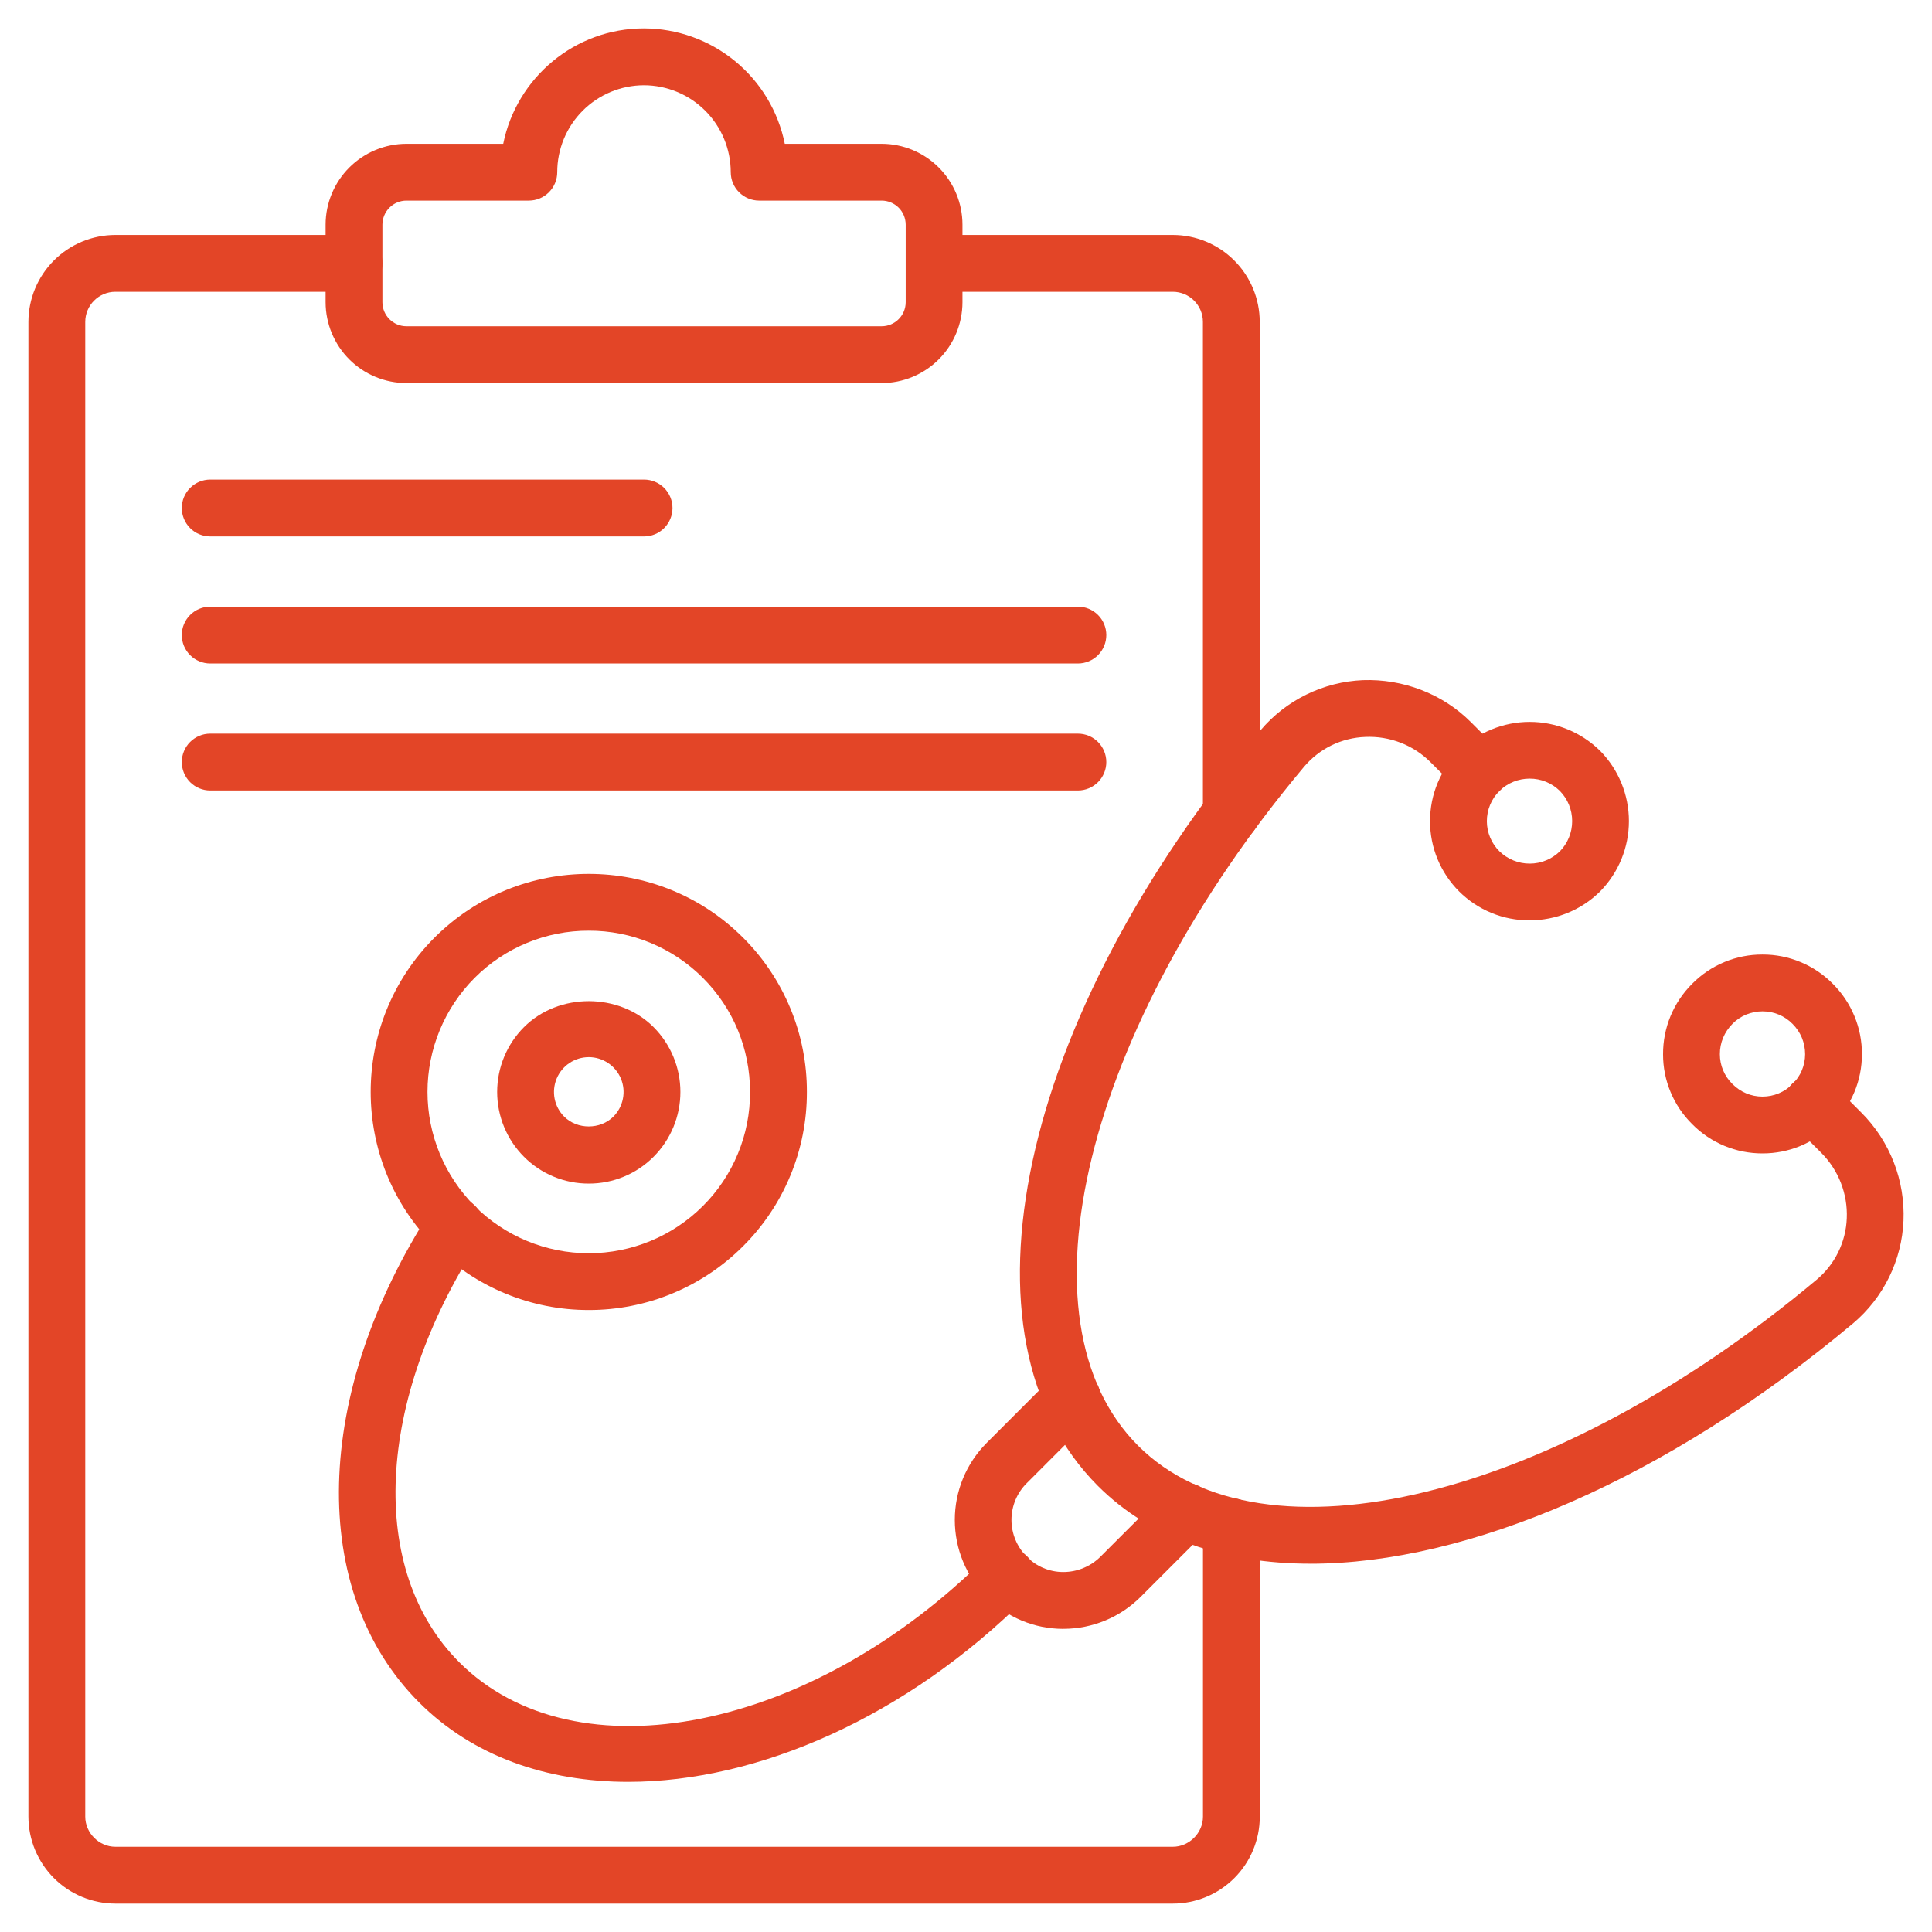
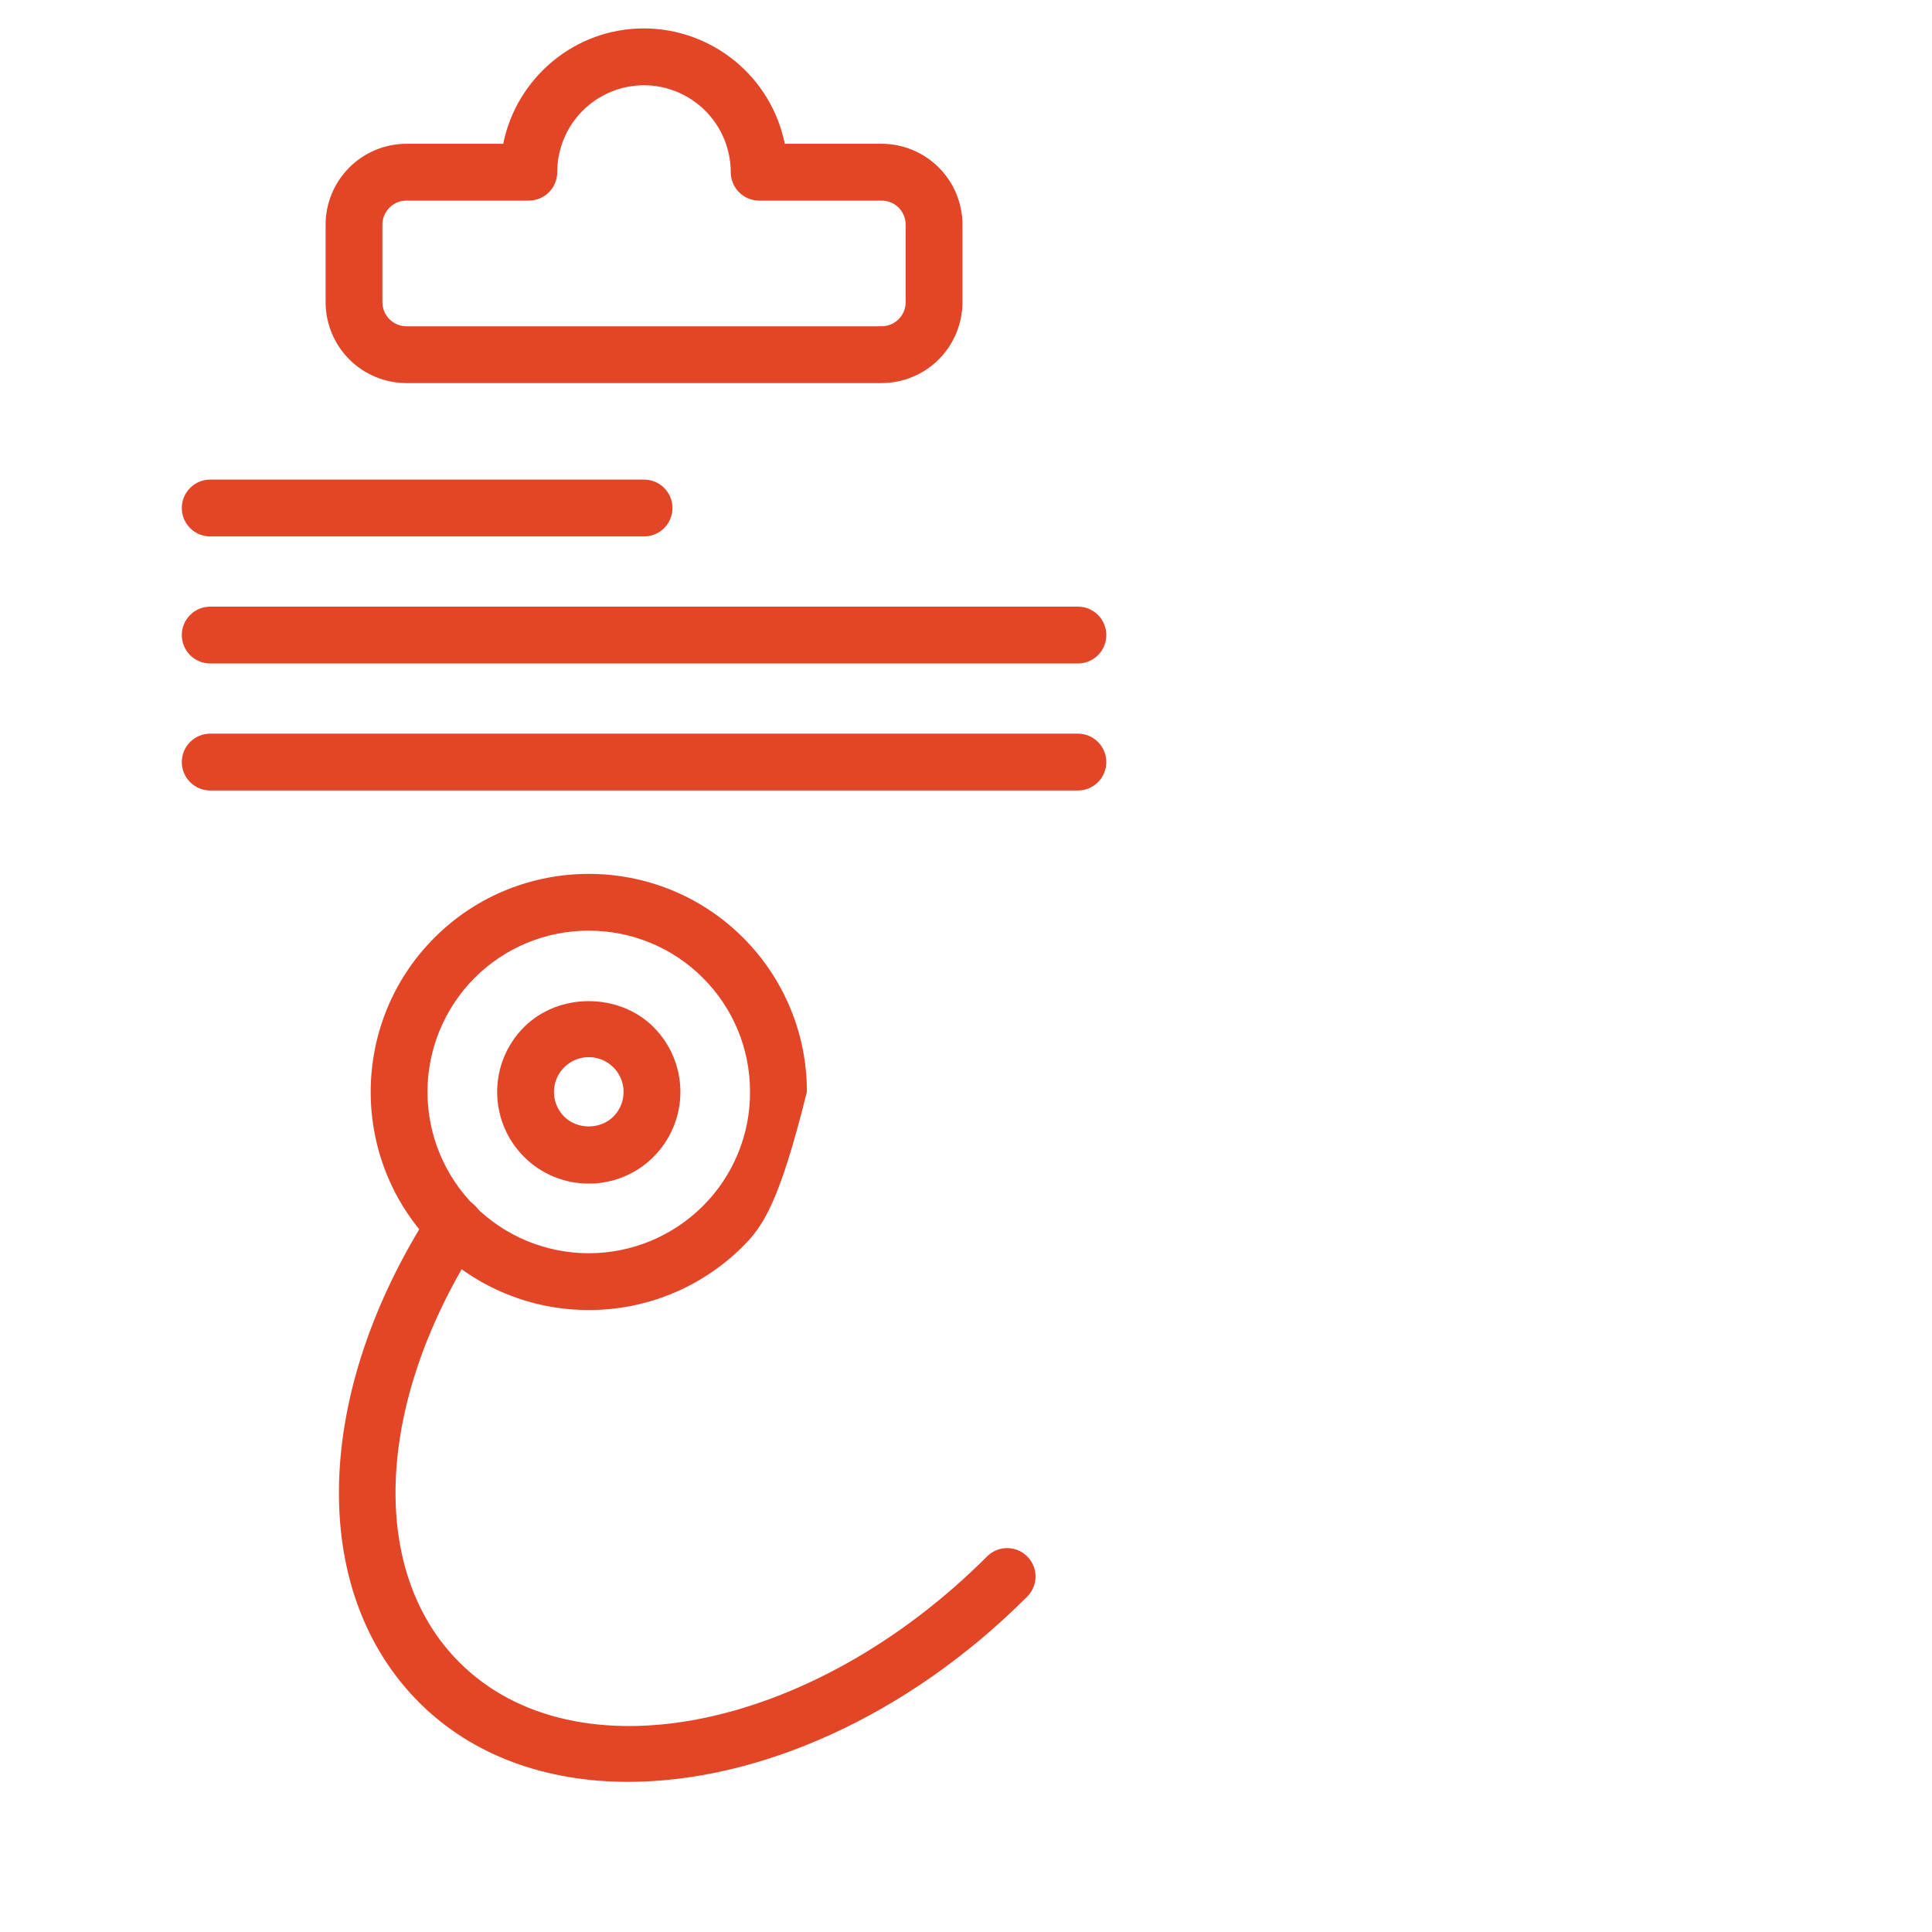
<svg xmlns="http://www.w3.org/2000/svg" width="64" height="64" viewBox="0 0 64 64" fill="none">
  <g clip-path="url(#clip0_9_2721)">
-     <path d="M43.411 51.799C40.552 51.799 38.108 50.961 36.369 49.222C31.454 44.307 33.719 33.783 41.753 24.196C42.173 23.699 42.691 23.294 43.275 23.008C43.859 22.721 44.496 22.559 45.146 22.531C46.477 22.484 47.782 22.979 48.722 23.918L49.672 24.869C49.759 24.956 49.829 25.06 49.876 25.174C49.923 25.288 49.948 25.411 49.948 25.534C49.948 25.658 49.923 25.78 49.876 25.895C49.829 26.009 49.76 26.113 49.672 26.2C49.585 26.288 49.481 26.357 49.367 26.404C49.253 26.452 49.13 26.476 49.007 26.476C48.883 26.476 48.761 26.452 48.646 26.404C48.532 26.357 48.428 26.288 48.341 26.201L47.39 25.25C47.108 24.968 46.77 24.747 46.397 24.603C46.025 24.459 45.627 24.394 45.227 24.412C44.838 24.426 44.456 24.521 44.105 24.692C43.755 24.864 43.445 25.106 43.195 25.405C35.922 34.083 33.56 43.75 37.7 47.89C41.835 52.025 51.496 49.661 60.176 42.394C60.476 42.143 60.721 41.833 60.893 41.482C61.065 41.131 61.162 40.748 61.177 40.358C61.194 39.958 61.127 39.559 60.982 39.185C60.837 38.812 60.615 38.473 60.333 38.19L59.382 37.24C59.292 37.153 59.22 37.049 59.171 36.934C59.122 36.819 59.096 36.696 59.095 36.571C59.093 36.446 59.117 36.322 59.165 36.206C59.212 36.091 59.282 35.986 59.37 35.897C59.459 35.809 59.564 35.739 59.679 35.691C59.795 35.644 59.919 35.62 60.044 35.621C60.169 35.623 60.292 35.648 60.407 35.698C60.522 35.747 60.626 35.819 60.713 35.909L61.663 36.859C62.13 37.327 62.495 37.887 62.735 38.503C62.975 39.12 63.084 39.779 63.056 40.44C63.028 41.091 62.865 41.729 62.578 42.313C62.29 42.898 61.885 43.417 61.387 43.837C55.197 49.018 48.618 51.8 43.412 51.8L43.411 51.799Z" fill="#E34527" />
-     <path d="M58.385 38.208C57.951 38.209 57.521 38.124 57.121 37.957C56.721 37.79 56.358 37.545 56.054 37.236C55.749 36.934 55.506 36.574 55.341 36.177C55.175 35.781 55.09 35.355 55.091 34.925C55.089 34.491 55.173 34.06 55.339 33.658C55.505 33.257 55.75 32.892 56.058 32.586C56.362 32.279 56.724 32.035 57.123 31.869C57.522 31.703 57.951 31.618 58.383 31.62H58.385C58.818 31.618 59.247 31.703 59.647 31.87C60.047 32.036 60.41 32.281 60.714 32.589C61.022 32.895 61.265 33.259 61.431 33.66C61.597 34.061 61.681 34.491 61.679 34.925C61.679 35.356 61.594 35.783 61.428 36.18C61.261 36.578 61.018 36.938 60.711 37.241C60.407 37.548 60.045 37.792 59.645 37.959C59.246 38.125 58.817 38.209 58.385 38.208ZM58.385 33.502C58.008 33.502 57.655 33.648 57.393 33.913C57.12 34.186 56.972 34.544 56.973 34.921C56.973 35.293 57.121 35.643 57.385 35.905C57.655 36.178 58.007 36.326 58.385 36.326C58.761 36.326 59.113 36.178 59.377 35.913L59.384 35.905C59.65 35.643 59.796 35.293 59.797 34.922C59.797 34.735 59.761 34.55 59.69 34.377C59.618 34.205 59.513 34.049 59.38 33.917C59.251 33.785 59.096 33.68 58.925 33.609C58.754 33.538 58.57 33.502 58.385 33.502ZM50.669 30.488C50.236 30.49 49.807 30.407 49.407 30.242C49.007 30.078 48.643 29.836 48.336 29.531C48.03 29.225 47.787 28.862 47.621 28.462C47.456 28.062 47.371 27.634 47.372 27.201C47.372 26.321 47.717 25.493 48.34 24.87C48.961 24.258 49.798 23.915 50.669 23.914C51.541 23.913 52.378 24.255 52.999 24.866L53.007 24.873C53.617 25.494 53.96 26.33 53.96 27.201C53.96 28.072 53.617 28.908 53.007 29.529C52.385 30.145 51.544 30.489 50.669 30.488ZM50.671 25.793C50.309 25.793 49.945 25.93 49.668 26.204C49.536 26.335 49.432 26.491 49.361 26.663C49.29 26.834 49.254 27.018 49.254 27.204C49.254 27.389 49.291 27.573 49.363 27.744C49.435 27.916 49.539 28.071 49.671 28.201C49.94 28.463 50.3 28.609 50.675 28.608C51.049 28.608 51.409 28.46 51.676 28.198C51.936 27.93 52.081 27.572 52.08 27.198C52.08 26.825 51.933 26.467 51.672 26.201C51.405 25.938 51.045 25.791 50.671 25.793ZM35.208 53.958C34.739 53.957 34.274 53.863 33.84 53.681C33.407 53.5 33.014 53.234 32.684 52.9C32.008 52.223 31.629 51.306 31.629 50.349C31.629 49.393 32.008 48.476 32.684 47.799L34.84 45.642C34.927 45.552 35.031 45.48 35.146 45.431C35.261 45.381 35.384 45.355 35.509 45.354C35.634 45.353 35.758 45.377 35.874 45.424C35.989 45.472 36.094 45.541 36.183 45.63C36.271 45.718 36.341 45.823 36.388 45.939C36.436 46.055 36.459 46.179 36.458 46.303C36.457 46.428 36.431 46.552 36.382 46.667C36.333 46.782 36.261 46.886 36.171 46.972L34.014 49.13C33.853 49.289 33.725 49.479 33.638 49.688C33.551 49.897 33.506 50.122 33.506 50.348C33.506 50.575 33.551 50.799 33.638 51.008C33.725 51.218 33.853 51.408 34.014 51.567C34.17 51.727 34.355 51.854 34.561 51.941C34.766 52.028 34.986 52.074 35.209 52.075H35.224C35.685 52.075 36.127 51.892 36.454 51.567L38.611 49.411C38.697 49.321 38.801 49.249 38.916 49.2C39.031 49.151 39.154 49.125 39.279 49.124C39.404 49.123 39.528 49.146 39.644 49.194C39.76 49.241 39.865 49.311 39.953 49.399C40.041 49.488 40.111 49.593 40.159 49.708C40.206 49.824 40.23 49.948 40.229 50.073C40.228 50.198 40.202 50.321 40.152 50.436C40.103 50.551 40.031 50.655 39.941 50.742L37.784 52.899C37.109 53.573 36.195 53.953 35.241 53.957H35.208V53.958Z" fill="#E34527" />
    <path d="M20.81 59.026C18.104 59.026 15.662 58.173 13.885 56.397C10.202 52.715 10.36 46.163 14.28 40.095C14.347 39.992 14.434 39.902 14.535 39.832C14.637 39.761 14.752 39.712 14.872 39.686C14.993 39.66 15.118 39.658 15.239 39.68C15.361 39.702 15.477 39.748 15.581 39.815C15.684 39.882 15.774 39.969 15.844 40.07C15.915 40.172 15.964 40.286 15.99 40.407C16.016 40.528 16.018 40.653 15.996 40.774C15.974 40.896 15.928 41.012 15.861 41.115C12.435 46.42 12.176 52.026 15.216 55.066C19.068 58.919 26.905 57.35 32.686 51.57C32.773 51.48 32.876 51.408 32.991 51.359C33.106 51.31 33.23 51.284 33.355 51.283C33.479 51.282 33.603 51.306 33.719 51.353C33.835 51.4 33.94 51.47 34.028 51.559C34.117 51.647 34.186 51.752 34.234 51.868C34.281 51.983 34.305 52.107 34.304 52.232C34.303 52.357 34.277 52.481 34.227 52.596C34.178 52.71 34.106 52.814 34.017 52.901C30.026 56.892 25.089 59.026 20.81 59.026Z" fill="#E34527" />
-     <path d="M19.504 43.396C18.555 43.398 17.615 43.212 16.738 42.849C15.861 42.486 15.064 41.954 14.393 41.282C11.575 38.464 11.575 33.879 14.393 31.061C17.212 28.244 21.798 28.245 24.615 31.061C25.287 31.731 25.82 32.527 26.183 33.405C26.546 34.282 26.732 35.222 26.729 36.172C26.732 37.121 26.546 38.062 26.183 38.939C25.821 39.816 25.287 40.612 24.615 41.282C23.944 41.954 23.147 42.486 22.27 42.849C21.393 43.212 20.453 43.398 19.504 43.396ZM19.504 30.83C18.802 30.828 18.107 30.966 17.458 31.234C16.81 31.502 16.22 31.895 15.724 32.392C14.723 33.395 14.161 34.754 14.161 36.172C14.161 37.589 14.723 38.948 15.724 39.951C16.727 40.953 18.087 41.515 19.504 41.515C20.921 41.515 22.281 40.953 23.284 39.951C23.781 39.456 24.175 38.867 24.443 38.218C24.712 37.57 24.849 36.874 24.846 36.173C24.846 34.743 24.291 33.401 23.284 32.393C22.788 31.896 22.198 31.502 21.549 31.234C20.901 30.966 20.206 30.828 19.504 30.83Z" fill="#E34527" />
+     <path d="M19.504 43.396C18.555 43.398 17.615 43.212 16.738 42.849C15.861 42.486 15.064 41.954 14.393 41.282C11.575 38.464 11.575 33.879 14.393 31.061C17.212 28.244 21.798 28.245 24.615 31.061C25.287 31.731 25.82 32.527 26.183 33.405C26.546 34.282 26.732 35.222 26.729 36.172C25.821 39.816 25.287 40.612 24.615 41.282C23.944 41.954 23.147 42.486 22.27 42.849C21.393 43.212 20.453 43.398 19.504 43.396ZM19.504 30.83C18.802 30.828 18.107 30.966 17.458 31.234C16.81 31.502 16.22 31.895 15.724 32.392C14.723 33.395 14.161 34.754 14.161 36.172C14.161 37.589 14.723 38.948 15.724 39.951C16.727 40.953 18.087 41.515 19.504 41.515C20.921 41.515 22.281 40.953 23.284 39.951C23.781 39.456 24.175 38.867 24.443 38.218C24.712 37.57 24.849 36.874 24.846 36.173C24.846 34.743 24.291 33.401 23.284 32.393C22.788 31.896 22.198 31.502 21.549 31.234C20.901 30.966 20.206 30.828 19.504 30.83Z" fill="#E34527" />
    <path d="M19.504 39.208C19.105 39.209 18.71 39.131 18.341 38.978C17.973 38.826 17.638 38.602 17.357 38.319C16.788 37.749 16.469 36.977 16.469 36.172C16.469 35.367 16.788 34.595 17.357 34.025C18.505 32.876 20.507 32.879 21.651 34.025C22.219 34.595 22.539 35.367 22.539 36.172C22.539 36.977 22.219 37.749 21.651 38.319C21.369 38.602 21.035 38.826 20.667 38.978C20.298 39.131 19.902 39.209 19.504 39.208ZM19.504 35.019C19.276 35.019 19.053 35.087 18.863 35.214C18.674 35.341 18.526 35.521 18.439 35.731C18.352 35.942 18.329 36.174 18.373 36.398C18.417 36.621 18.527 36.827 18.688 36.988C19.123 37.424 19.885 37.423 20.32 36.988C20.481 36.827 20.59 36.621 20.634 36.398C20.679 36.174 20.656 35.942 20.569 35.731C20.481 35.521 20.334 35.341 20.144 35.214C19.954 35.087 19.732 35.019 19.504 35.019Z" fill="#E34527" />
-     <path d="M38.851 63.059H3.82C3.057 63.058 2.325 62.754 1.785 62.214C1.246 61.674 0.942 60.942 0.941 60.179V10.664C0.942 9.9 1.246 9.168 1.786 8.628C2.326 8.088 3.058 7.784 3.821 7.784H11.727C11.977 7.784 12.216 7.883 12.393 8.059C12.569 8.236 12.668 8.475 12.668 8.725C12.668 8.974 12.569 9.214 12.393 9.39C12.216 9.567 11.977 9.666 11.727 9.666H3.821C3.271 9.666 2.824 10.114 2.824 10.664V60.179C2.824 60.72 3.28 61.177 3.821 61.177H38.852C39.392 61.177 39.85 60.72 39.85 60.179V50.57C39.85 50.32 39.949 50.081 40.125 49.904C40.302 49.728 40.541 49.628 40.791 49.628C41.04 49.628 41.28 49.728 41.456 49.904C41.633 50.081 41.732 50.32 41.732 50.57V60.179C41.731 60.943 41.428 61.675 40.888 62.215C40.348 62.755 39.615 63.059 38.851 63.059ZM40.789 27.887C40.539 27.887 40.3 27.788 40.123 27.612C39.947 27.435 39.848 27.196 39.848 26.946V10.664C39.848 10.114 39.401 9.666 38.85 9.666H30.944C30.695 9.666 30.455 9.567 30.279 9.39C30.102 9.214 30.003 8.974 30.003 8.725C30.003 8.475 30.102 8.236 30.279 8.059C30.455 7.883 30.695 7.784 30.944 7.784H38.85C39.614 7.784 40.346 8.088 40.886 8.628C41.426 9.168 41.73 9.9 41.73 10.664V26.946C41.73 27.196 41.631 27.435 41.454 27.612C41.278 27.788 41.039 27.887 40.789 27.887Z" fill="#E34527" />
    <path d="M29.204 12.69H13.464C12.754 12.689 12.073 12.407 11.571 11.905C11.069 11.402 10.787 10.722 10.786 10.011V7.44C10.787 6.73 11.07 6.05 11.572 5.548C12.074 5.046 12.754 4.764 13.464 4.763H16.67C17.108 2.586 19.03 0.941 21.329 0.941C22.428 0.943 23.493 1.324 24.344 2.02C25.195 2.716 25.779 3.685 25.997 4.763H29.204C29.914 4.763 30.595 5.046 31.097 5.548C31.599 6.05 31.882 6.73 31.883 7.44V10.011C31.882 10.722 31.599 11.403 31.097 11.905C30.595 12.407 29.914 12.689 29.204 12.69ZM13.464 6.645C13.253 6.645 13.051 6.729 12.902 6.878C12.753 7.027 12.669 7.229 12.668 7.44V10.011C12.668 10.451 13.026 10.808 13.464 10.808H29.205C29.644 10.808 30.002 10.45 30.002 10.011V7.44C30.001 7.229 29.917 7.027 29.768 6.878C29.618 6.729 29.416 6.645 29.205 6.645H25.148C24.898 6.645 24.659 6.546 24.483 6.369C24.306 6.193 24.207 5.953 24.207 5.704C24.206 4.941 23.903 4.209 23.364 3.669C22.825 3.129 22.093 2.825 21.33 2.824C20.567 2.826 19.837 3.13 19.299 3.67C18.761 4.21 18.459 4.941 18.459 5.704C18.459 5.953 18.36 6.193 18.183 6.369C18.007 6.546 17.768 6.645 17.518 6.645H13.464ZM21.335 17.77H6.964C6.714 17.77 6.475 17.671 6.298 17.494C6.122 17.317 6.022 17.078 6.022 16.828C6.022 16.579 6.122 16.34 6.298 16.163C6.475 15.986 6.714 15.887 6.964 15.887H21.335C21.585 15.887 21.824 15.986 22.001 16.163C22.177 16.34 22.277 16.579 22.277 16.828C22.277 17.078 22.177 17.317 22.001 17.494C21.824 17.671 21.585 17.77 21.335 17.77ZM35.707 21.979H6.964C6.714 21.979 6.475 21.879 6.298 21.703C6.122 21.526 6.022 21.287 6.022 21.037C6.022 20.788 6.122 20.548 6.298 20.372C6.475 20.195 6.714 20.096 6.964 20.096H35.707C35.957 20.096 36.196 20.195 36.373 20.372C36.549 20.548 36.648 20.788 36.648 21.037C36.648 21.287 36.549 21.526 36.373 21.703C36.196 21.879 35.957 21.979 35.707 21.979ZM35.707 26.186H6.964C6.714 26.186 6.475 26.087 6.298 25.91C6.122 25.733 6.022 25.494 6.022 25.244C6.022 24.995 6.122 24.756 6.298 24.579C6.475 24.402 6.714 24.303 6.964 24.303H35.707C35.957 24.303 36.196 24.402 36.373 24.579C36.549 24.756 36.648 24.995 36.648 25.244C36.648 25.494 36.549 25.733 36.373 25.91C36.196 26.087 35.957 26.186 35.707 26.186Z" fill="#E34527" />
  </g>
  <defs>
    <clipPath id="clip0_9_2721">
      <rect width="64" height="64" fill="white" />
    </clipPath>
  </defs>
</svg>